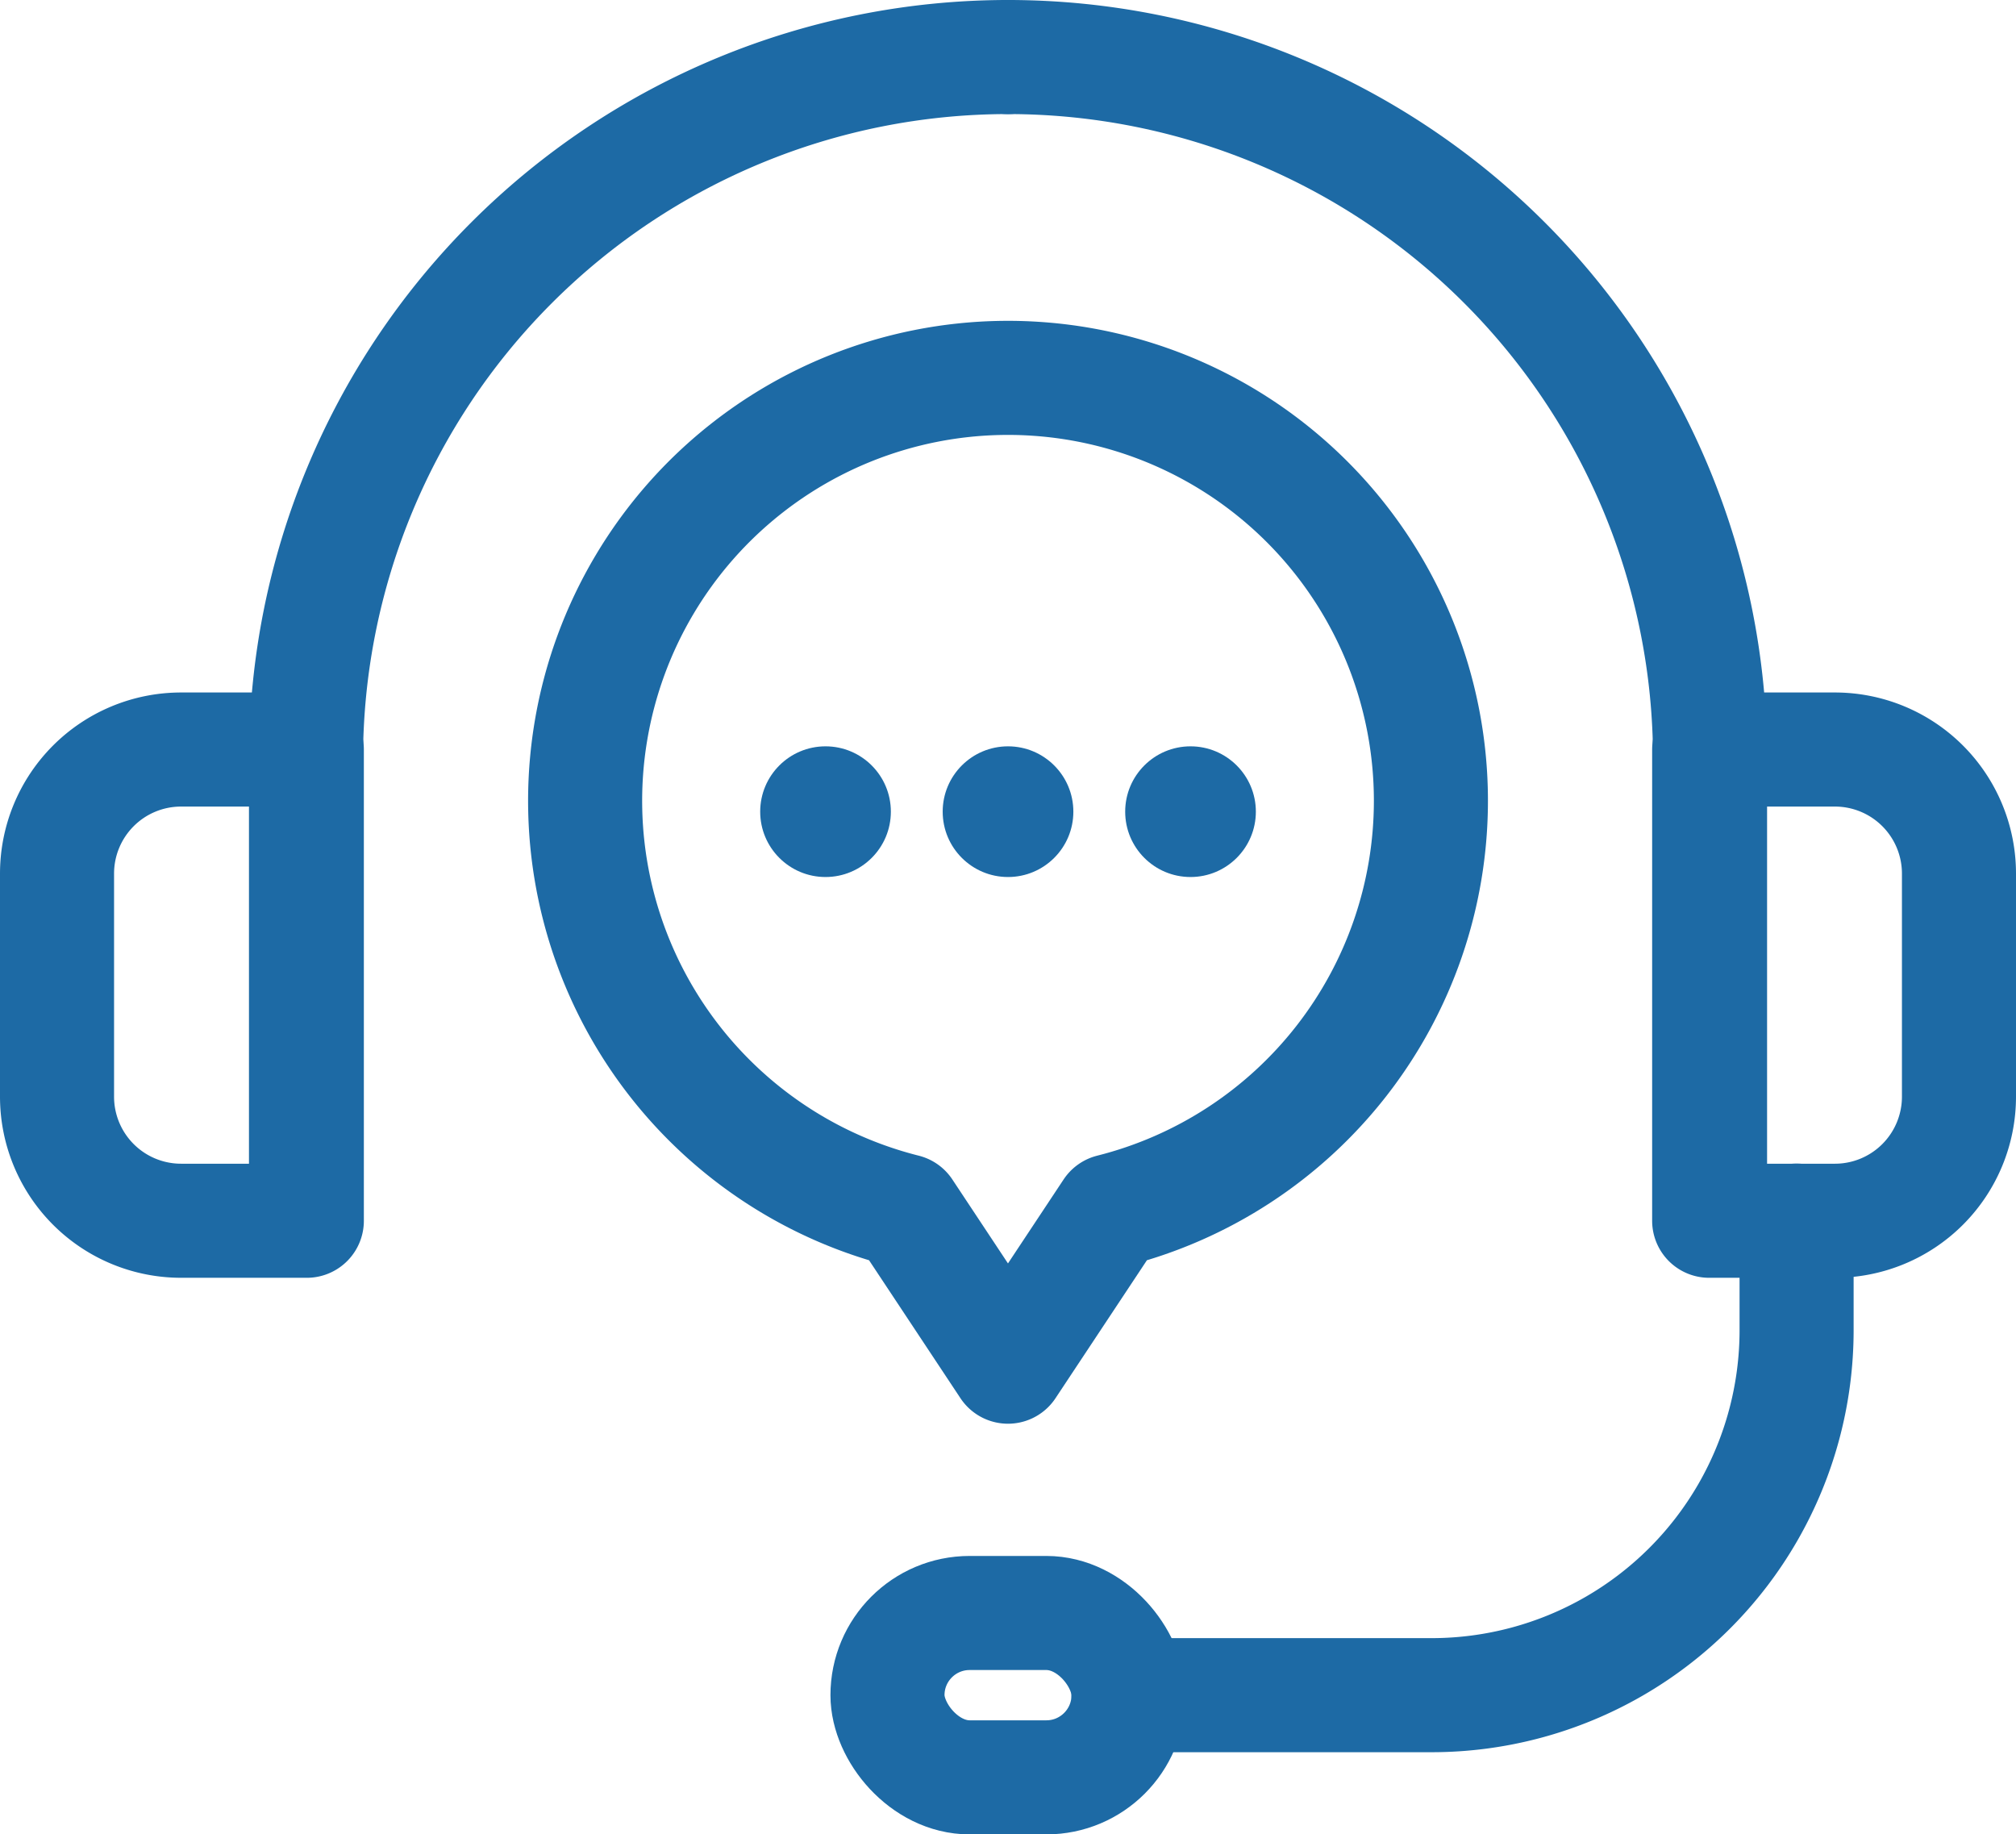
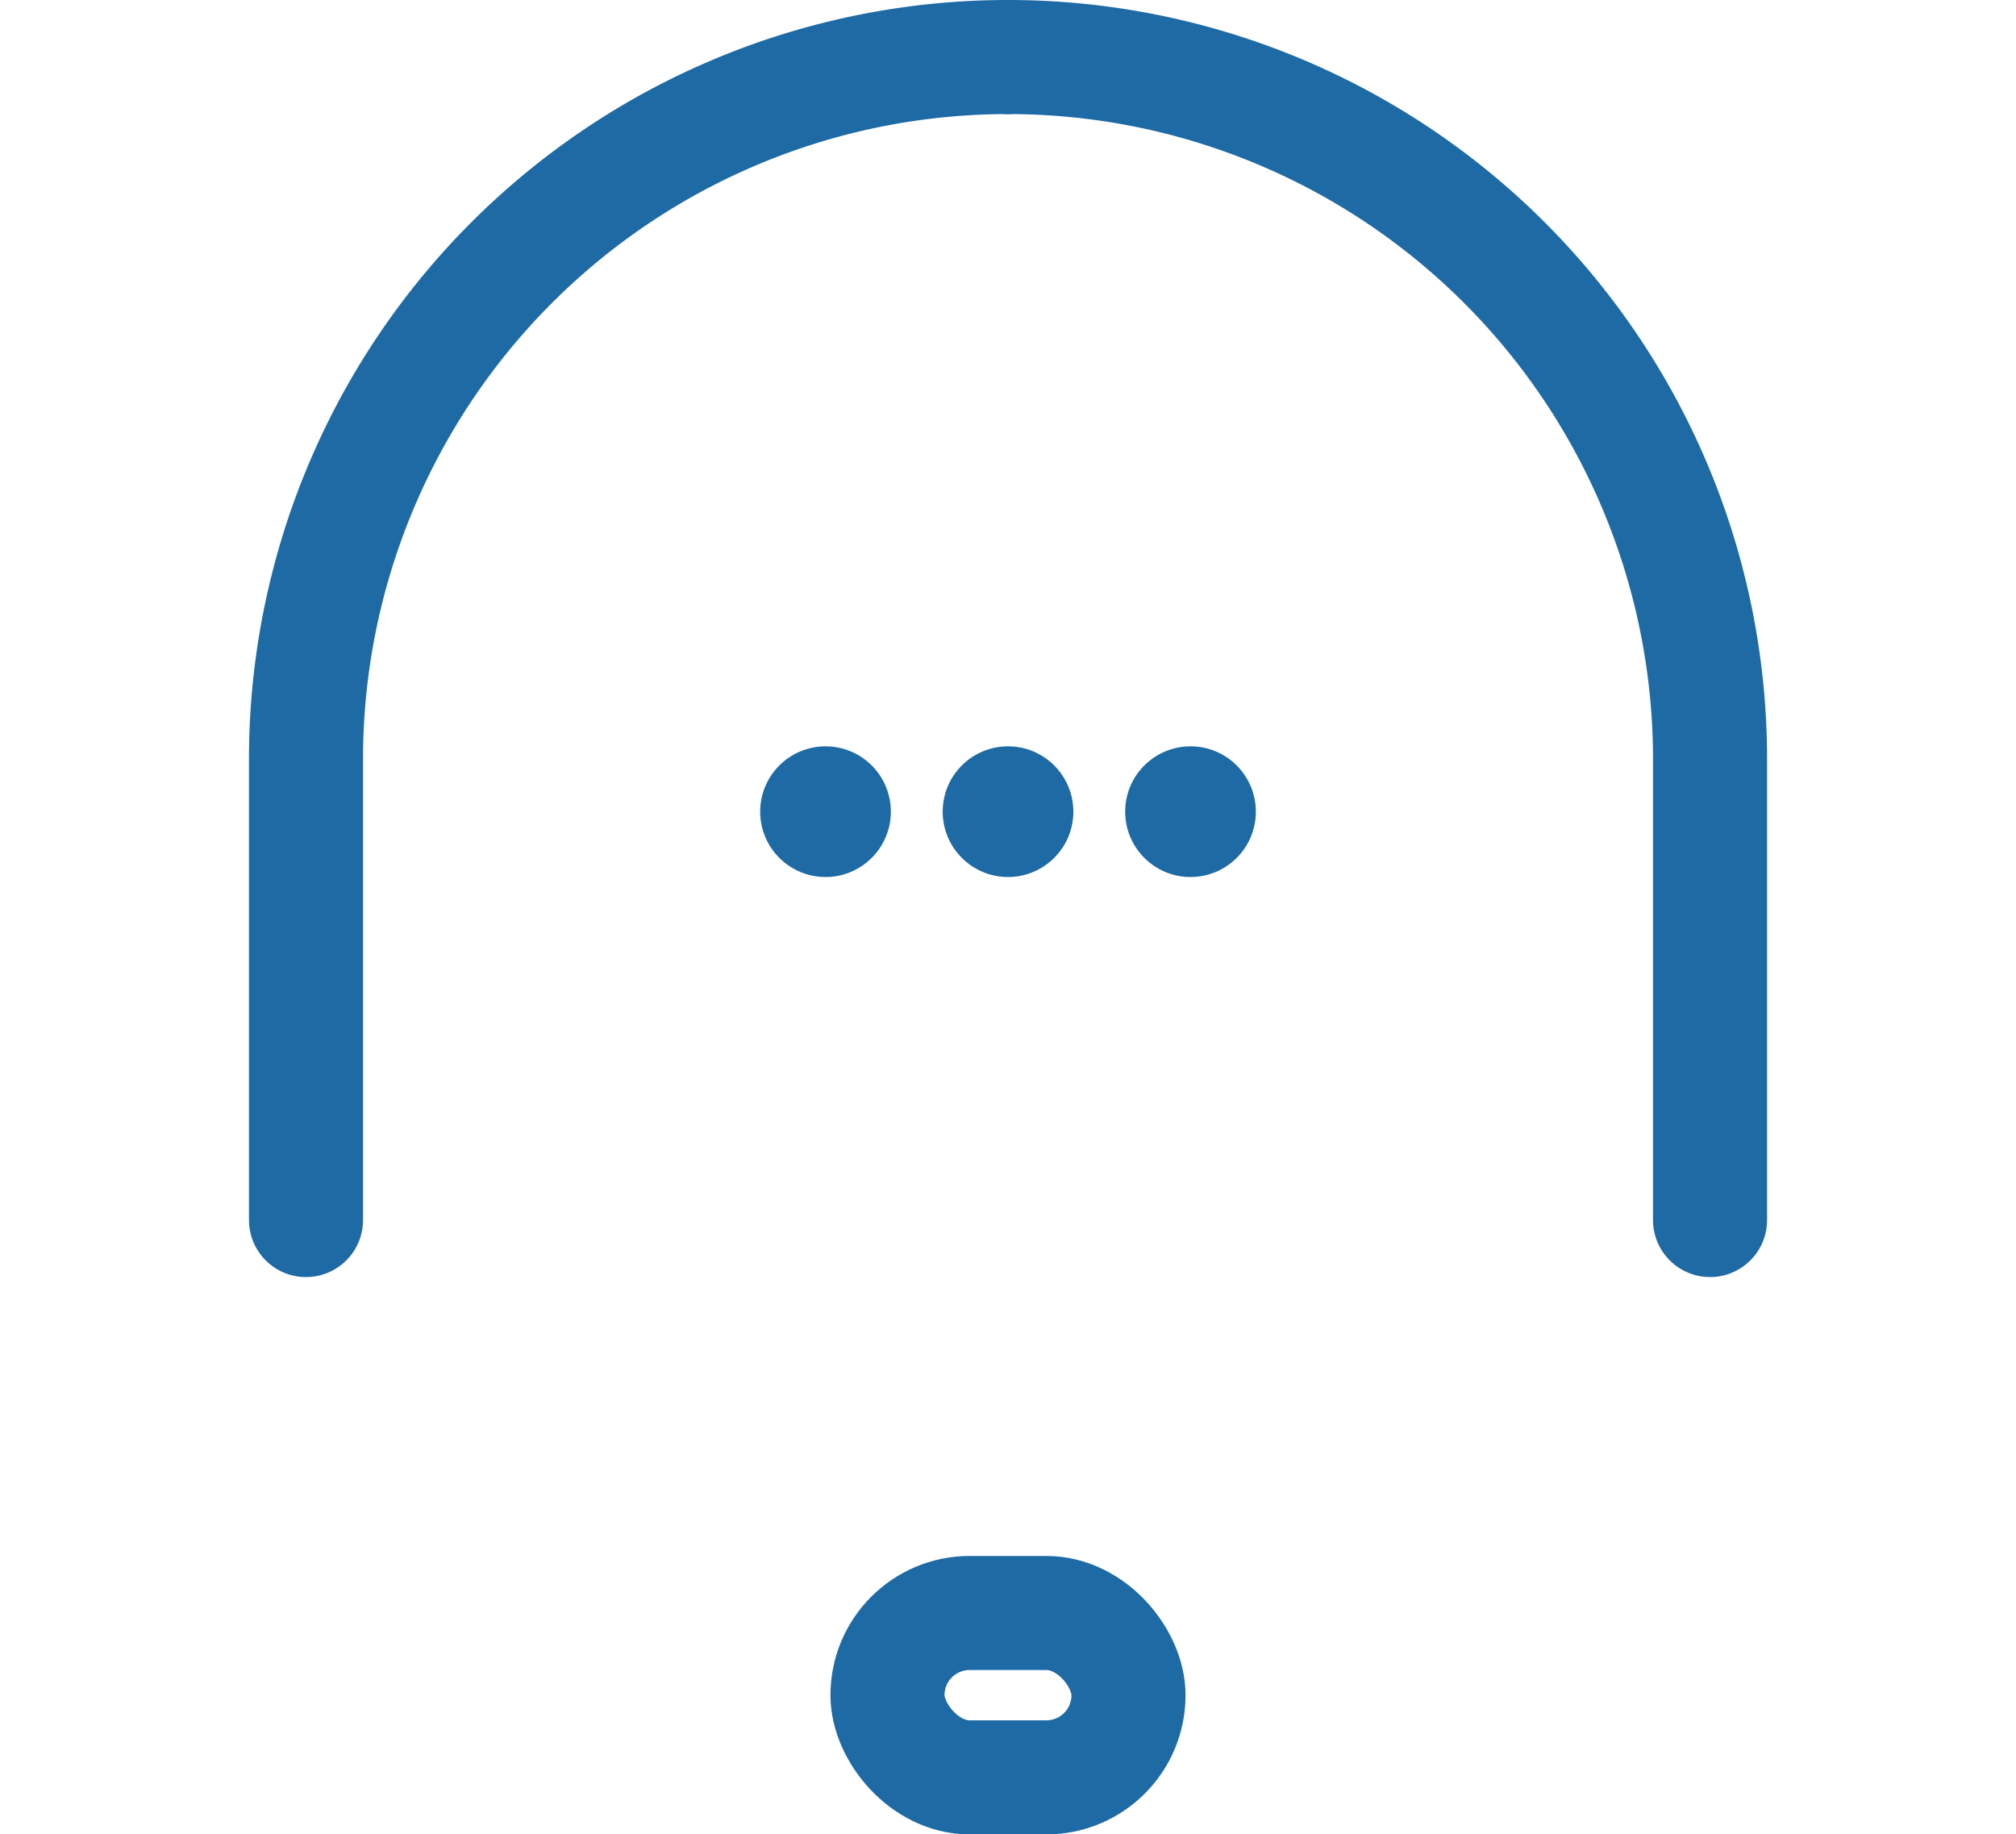
<svg xmlns="http://www.w3.org/2000/svg" width="44.187" height="40.201" viewBox="0 0 44.187 40.201">
  <g id="Group_338" data-name="Group 338" transform="translate(0.25 1.25)">
    <g id="Group_335" data-name="Group 335" transform="translate(-365 -1253)">
      <path id="Path_437" data-name="Path 437" d="M680.307,589.5h0a15.387,15.387,0,0,0-15.387,15.387v10.1" transform="translate(-293.463 663.5)" fill="none" stroke="#1d6aa5" stroke-linecap="round" stroke-linejoin="round" stroke-width="2.5" />
-       <path id="Path_438" data-name="Path 438" d="M548.816,919.992a2.719,2.719,0,0,0-2.719,2.719V927.6a2.719,2.719,0,0,0,2.719,2.719h2.756V919.992Z" transform="translate(-180.097 348.184)" fill="none" stroke="#1d6aa5" stroke-linecap="round" stroke-linejoin="round" stroke-width="2.5" />
      <path id="Path_439" data-name="Path 439" d="M1000,589.5h0a15.387,15.387,0,0,1,15.387,15.387v10.1" transform="translate(-613.156 663.5)" fill="none" stroke="#1d6aa5" stroke-linecap="round" stroke-linejoin="round" stroke-width="2.5" />
-       <path id="Path_440" data-name="Path 440" d="M1337.431,919.992a2.719,2.719,0,0,1,2.719,2.719V927.6a2.719,2.719,0,0,1-2.719,2.719h-2.756V919.992Z" transform="translate(-932.463 348.184)" fill="none" stroke="#1d6aa5" stroke-linecap="round" stroke-linejoin="round" stroke-width="2.5" />
      <rect id="Rectangle_707" data-name="Rectangle 707" width="5.283" height="3.602" rx="1.801" transform="translate(384.202 1287.099)" fill="none" stroke="#1d6aa5" stroke-linecap="round" stroke-linejoin="round" stroke-width="2.5" />
-       <path id="Path_441" data-name="Path 441" d="M1057.522,1155.25h6.643a8,8,0,0,0,8-8v-2.4" transform="translate(-668.037 133.65)" fill="none" stroke="#1d6aa5" stroke-linecap="round" stroke-linejoin="round" stroke-width="2.5" />
-       <path id="Path_442" data-name="Path 442" d="M816.687,795.391a9.269,9.269,0,1,0-11.531,8.991l2.261,3.412,2.261-3.412A9.272,9.272,0,0,0,816.687,795.391Z" transform="translate(-420.574 473.907)" fill="none" stroke="#1d6aa5" stroke-linecap="round" stroke-linejoin="round" stroke-width="2.5" />
      <circle id="Ellipse_20" data-name="Ellipse 20" cx="1.432" cy="1.432" r="1.432" transform="translate(385.412 1268.106)" fill="#1d6aa5" />
      <circle id="Ellipse_22" data-name="Ellipse 22" cx="1.432" cy="1.432" r="1.432" transform="translate(389.412 1268.106)" fill="#1d6aa5" />
      <circle id="Ellipse_23" data-name="Ellipse 23" cx="1.432" cy="1.432" r="1.432" transform="translate(381.412 1268.106)" fill="#1d6aa5" />
    </g>
  </g>
</svg>